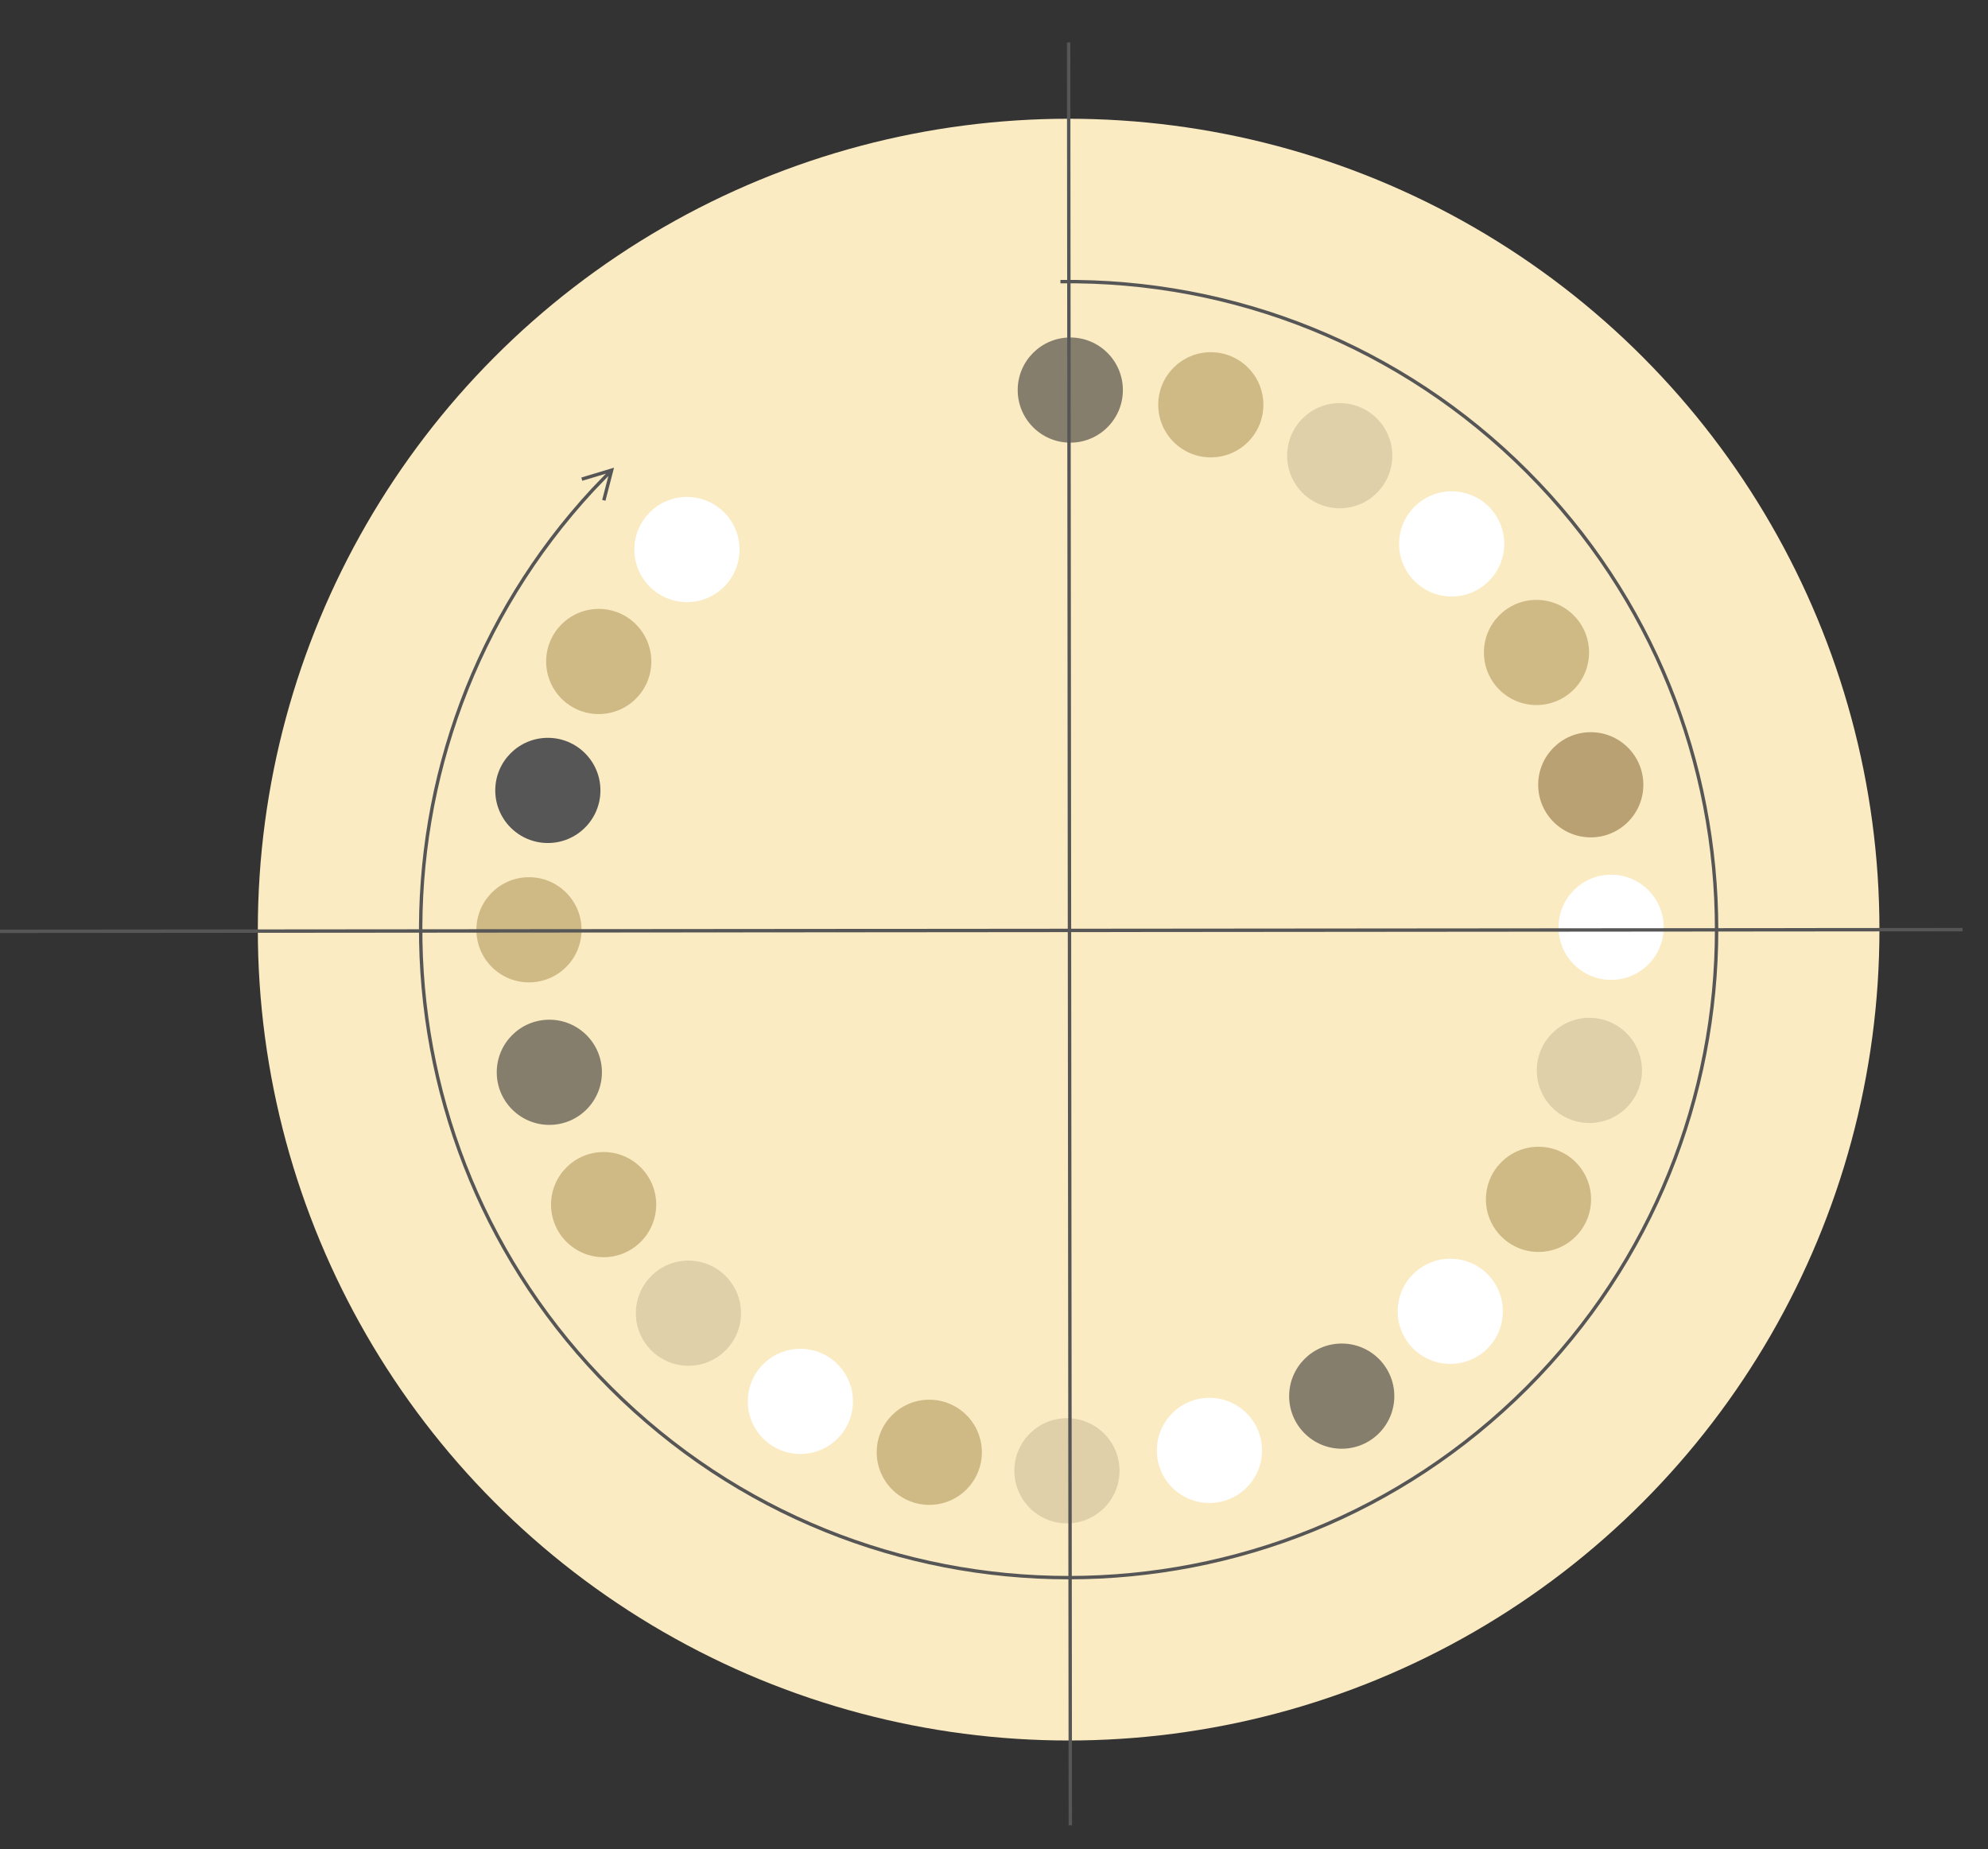
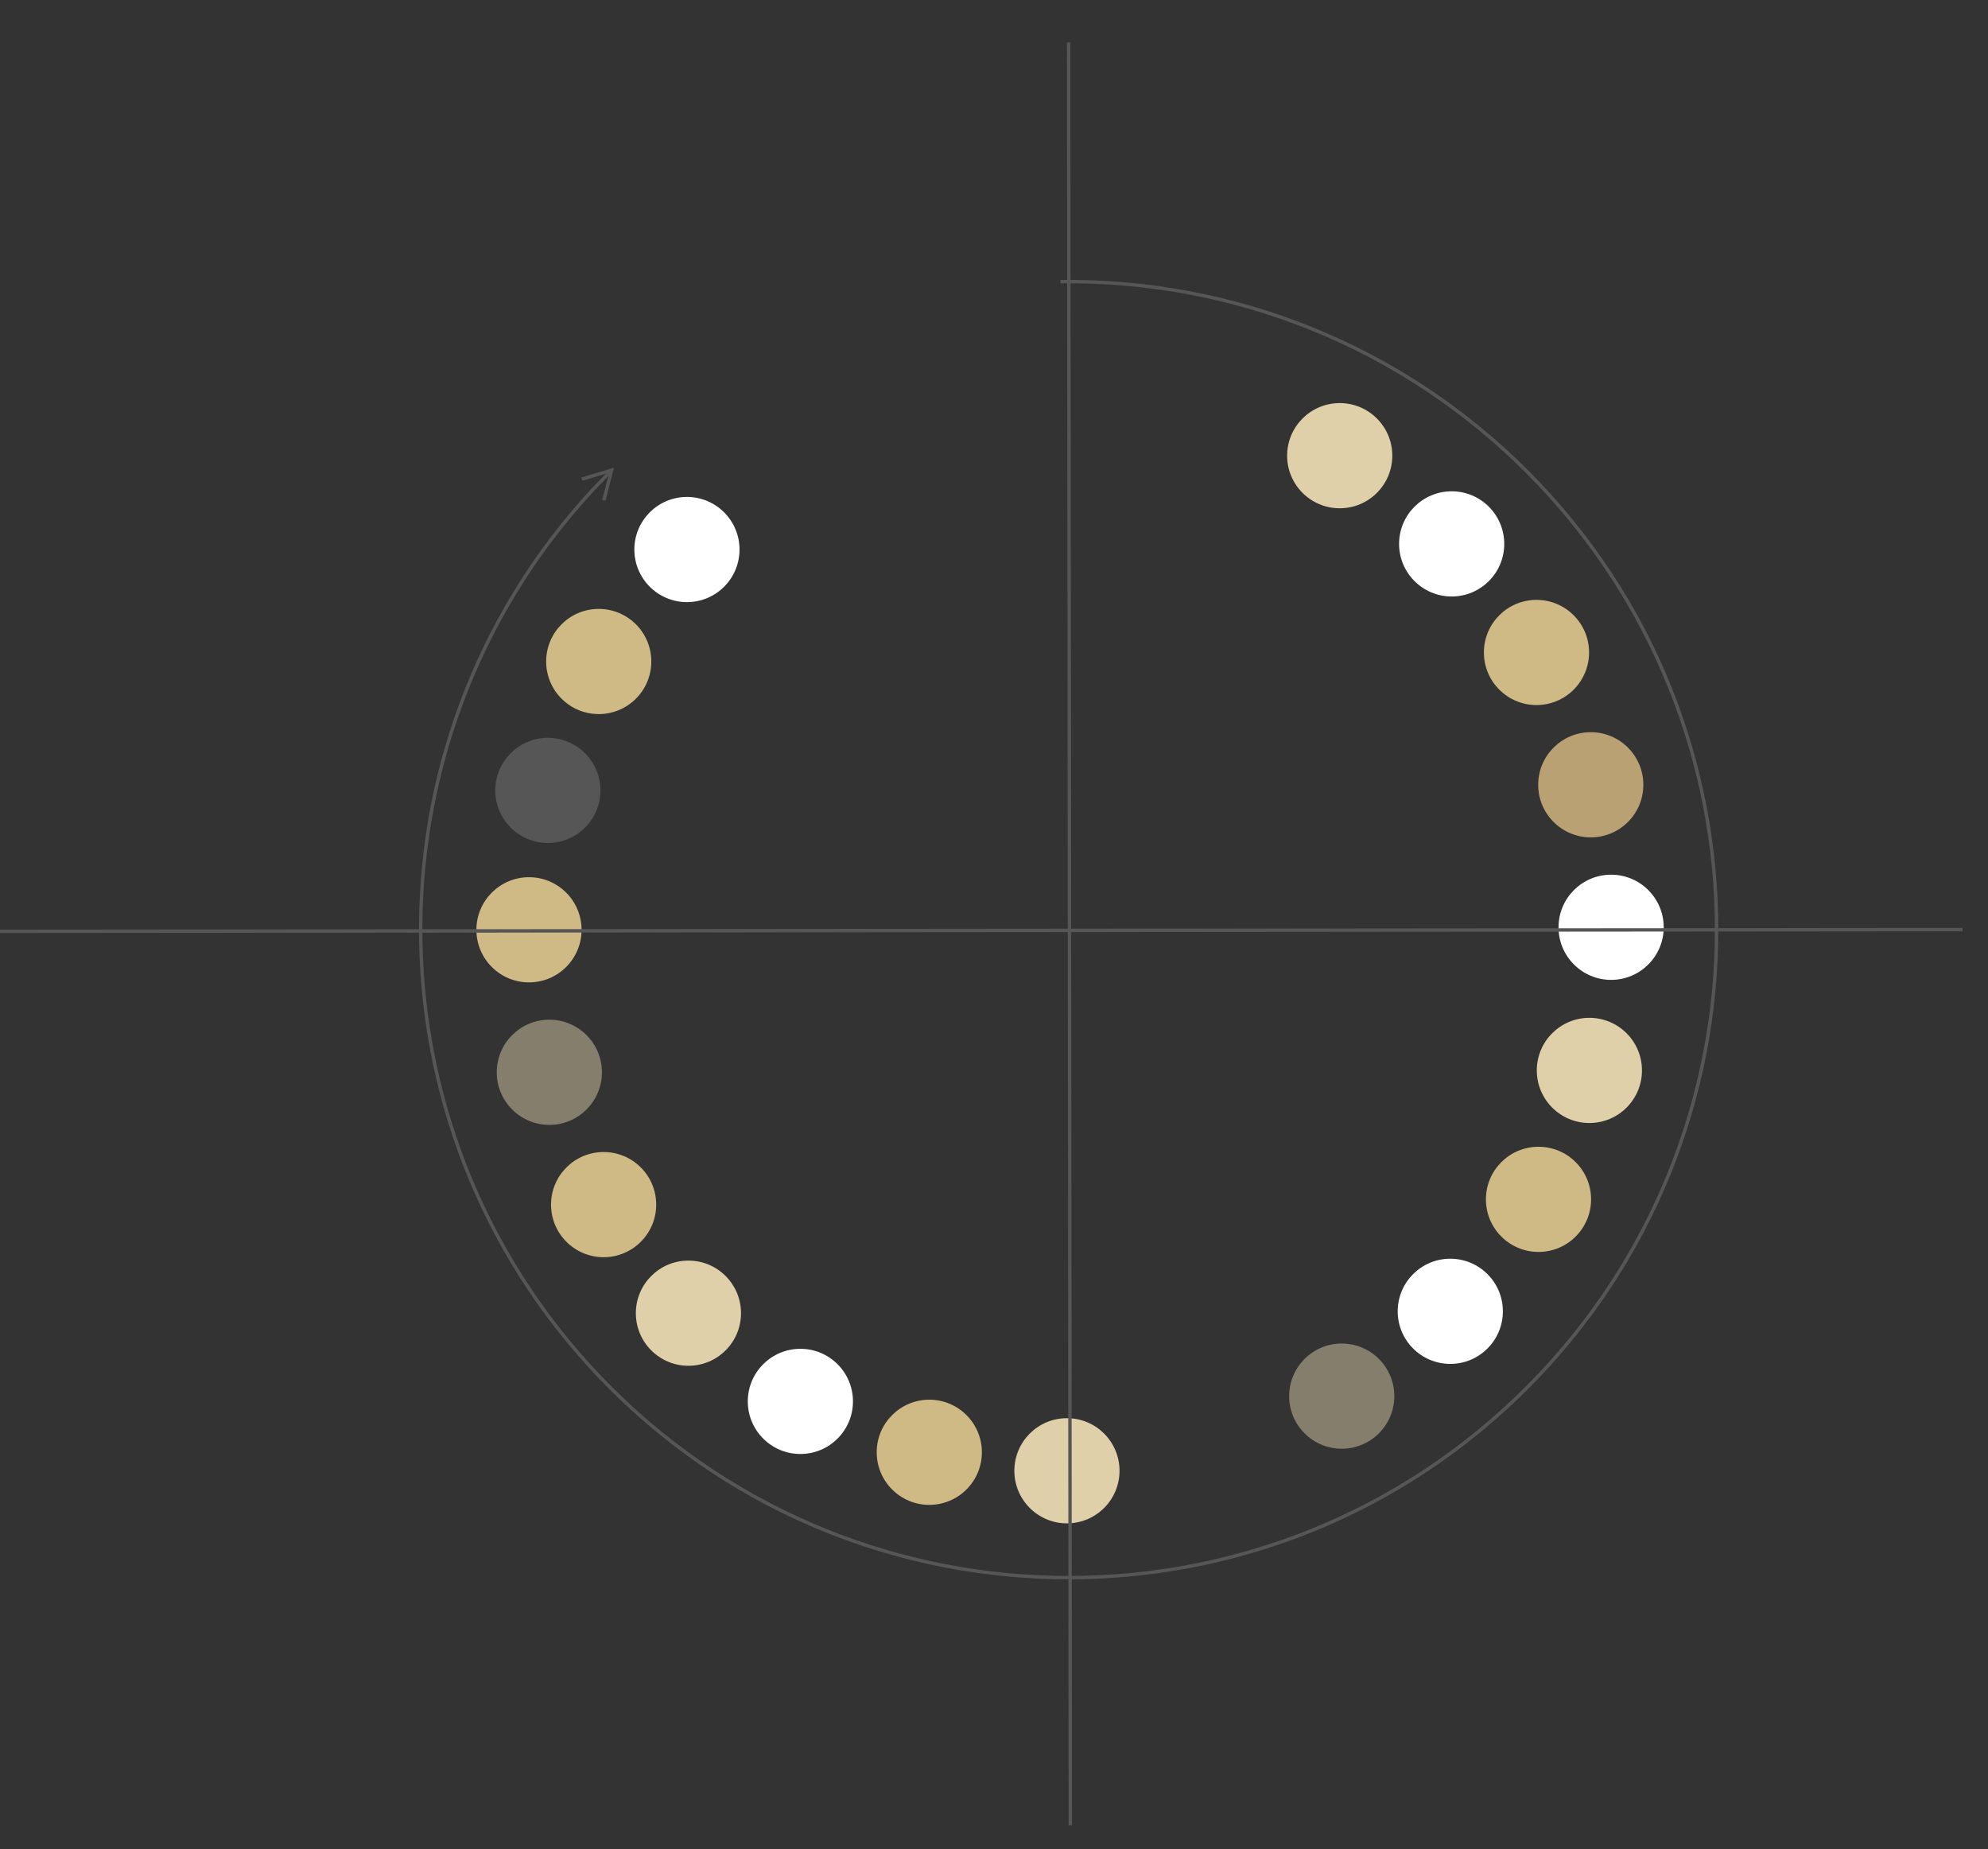
<svg xmlns="http://www.w3.org/2000/svg" width="586px" height="545px" viewBox="0 0 586 545" version="1.1">
  <rect x="0" y="0" width="586" height="545" fill="#333333" stroke="none" />
  <title>Grupo</title>
  <g id="Página-1" stroke="none" stroke-width="1" fill="none" fill-rule="evenodd">
    <g id="Serveis" transform="translate(-823, -281)">
      <g id="Grupo" transform="translate(823, 284.885)">
-         <circle id="Óvalo" fill="#FBEBC2" cx="315" cy="270.115" r="239" />
        <path id="Óvalo" d="M315,78.615 C420.762,78.615 506.5,164.352 506.5,270.115 C506.5,373.083 425.069,457.52 322.491,461.471 L316.418,461.587 L322.822,465.029 L322.348,465.91 L314.263,461.565 L313.48,461.144 L314.247,460.693 L322.159,456.04 L322.666,456.902 L316.399,460.587 L322.462,460.471 C424.494,456.542 505.5,372.546 505.5,270.115 C505.5,164.905 420.21,79.615 315,79.615 C209.79,79.615 124.5,164.905 124.5,270.115 C124.5,322.168 145.477,370.885 182.01,406.511 L181.312,407.227 C144.588,371.415 123.5,322.44 123.5,270.115 C123.5,164.352 209.237,78.615 315,78.615 Z" transform="translate(315, 270.115) rotate(135) translate(-315, -270.115)" fill="#565656" fill-rule="nonzero" />
        <g id="Grupo-5" transform="translate(299, 296.115)">
          <circle id="Óvalo" fill="#DFD0AA" cx="15.5" cy="133.5" r="15.5" />
-           <circle id="Óvalo" fill="#FFFFFF" cx="57.5" cy="127.5" r="15.5" />
          <circle id="Óvalo" fill="#857E6C" cx="96.5" cy="111.5" r="15.5" />
          <circle id="Óvalo" fill="#FFFFFF" cx="128.5" cy="86.5" r="15.5" />
          <circle id="Óvalo" fill="#CFBA86" cx="154.5" cy="53.5" r="15.5" />
          <circle id="Óvalo" fill="#DFD0AA" cx="169.5" cy="15.5" r="15.5" />
        </g>
        <g id="Grupo-5" transform="translate(415.907, 192.425) rotate(-90) translate(-415.907, -192.425)translate(323.407, 117.925)">
          <circle id="Óvalo" fill="#FFFFFF" cx="15.5" cy="133.5" r="15.5" />
          <circle id="Óvalo" fill="#B9A173" cx="57.5" cy="127.5" r="15.5" />
          <circle id="Óvalo" fill="#CFBA86" cx="96.5" cy="111.5" r="15.5" />
          <circle id="Óvalo" fill="#FFFFFF" cx="128.5" cy="86.5" r="15.5" />
          <circle id="Óvalo" fill="#DFD0AA" cx="154.5" cy="53.5" r="15.5" />
-           <circle id="Óvalo" fill="#CFBA86" cx="169.5" cy="15.5" r="15.5" />
        </g>
        <g id="Grupo-5" transform="translate(238.488, 170.086) rotate(-180) translate(-238.488, -170.086)translate(145.988, 95.586)">
-           <circle id="Óvalo" fill="#857E6C" cx="15.5" cy="133.5" r="15.5" />
          <circle id="Óvalo" fill="#FFFFFF" cx="128.5" cy="86.5" r="15.5" />
          <circle id="Óvalo" fill="#CFBA86" cx="154.5" cy="53.5" r="15.5" />
          <circle id="Óvalo" fill="#565656" cx="169.5" cy="15.5" r="15.5" />
        </g>
        <g id="Grupo-5" transform="translate(214.927, 347.167) rotate(-270) translate(-214.927, -347.167)translate(122.427, 272.667)">
          <circle id="Óvalo" fill="#CFBA86" cx="15.5" cy="133.5" r="15.5" />
          <circle id="Óvalo" fill="#857E6C" cx="57.5" cy="127.5" r="15.5" />
          <circle id="Óvalo" fill="#CFBA86" cx="96.5" cy="111.5" r="15.5" />
          <circle id="Óvalo" fill="#DFD0AA" cx="128.5" cy="86.5" r="15.5" />
          <circle id="Óvalo" fill="#FFFFFF" cx="154.5" cy="53.5" r="15.5" />
          <circle id="Óvalo" fill="#CFBA86" cx="169.5" cy="15.5" r="15.5" />
        </g>
        <line x1="315.5" y1="533.615" x2="315" y2="9.115" id="Línea" stroke="#565656" stroke-linecap="square" />
        <line x1="578" y1="270.115" x2="0.5" y2="270.615" id="Línea" stroke="#565656" stroke-linecap="square" />
      </g>
    </g>
  </g>
</svg>